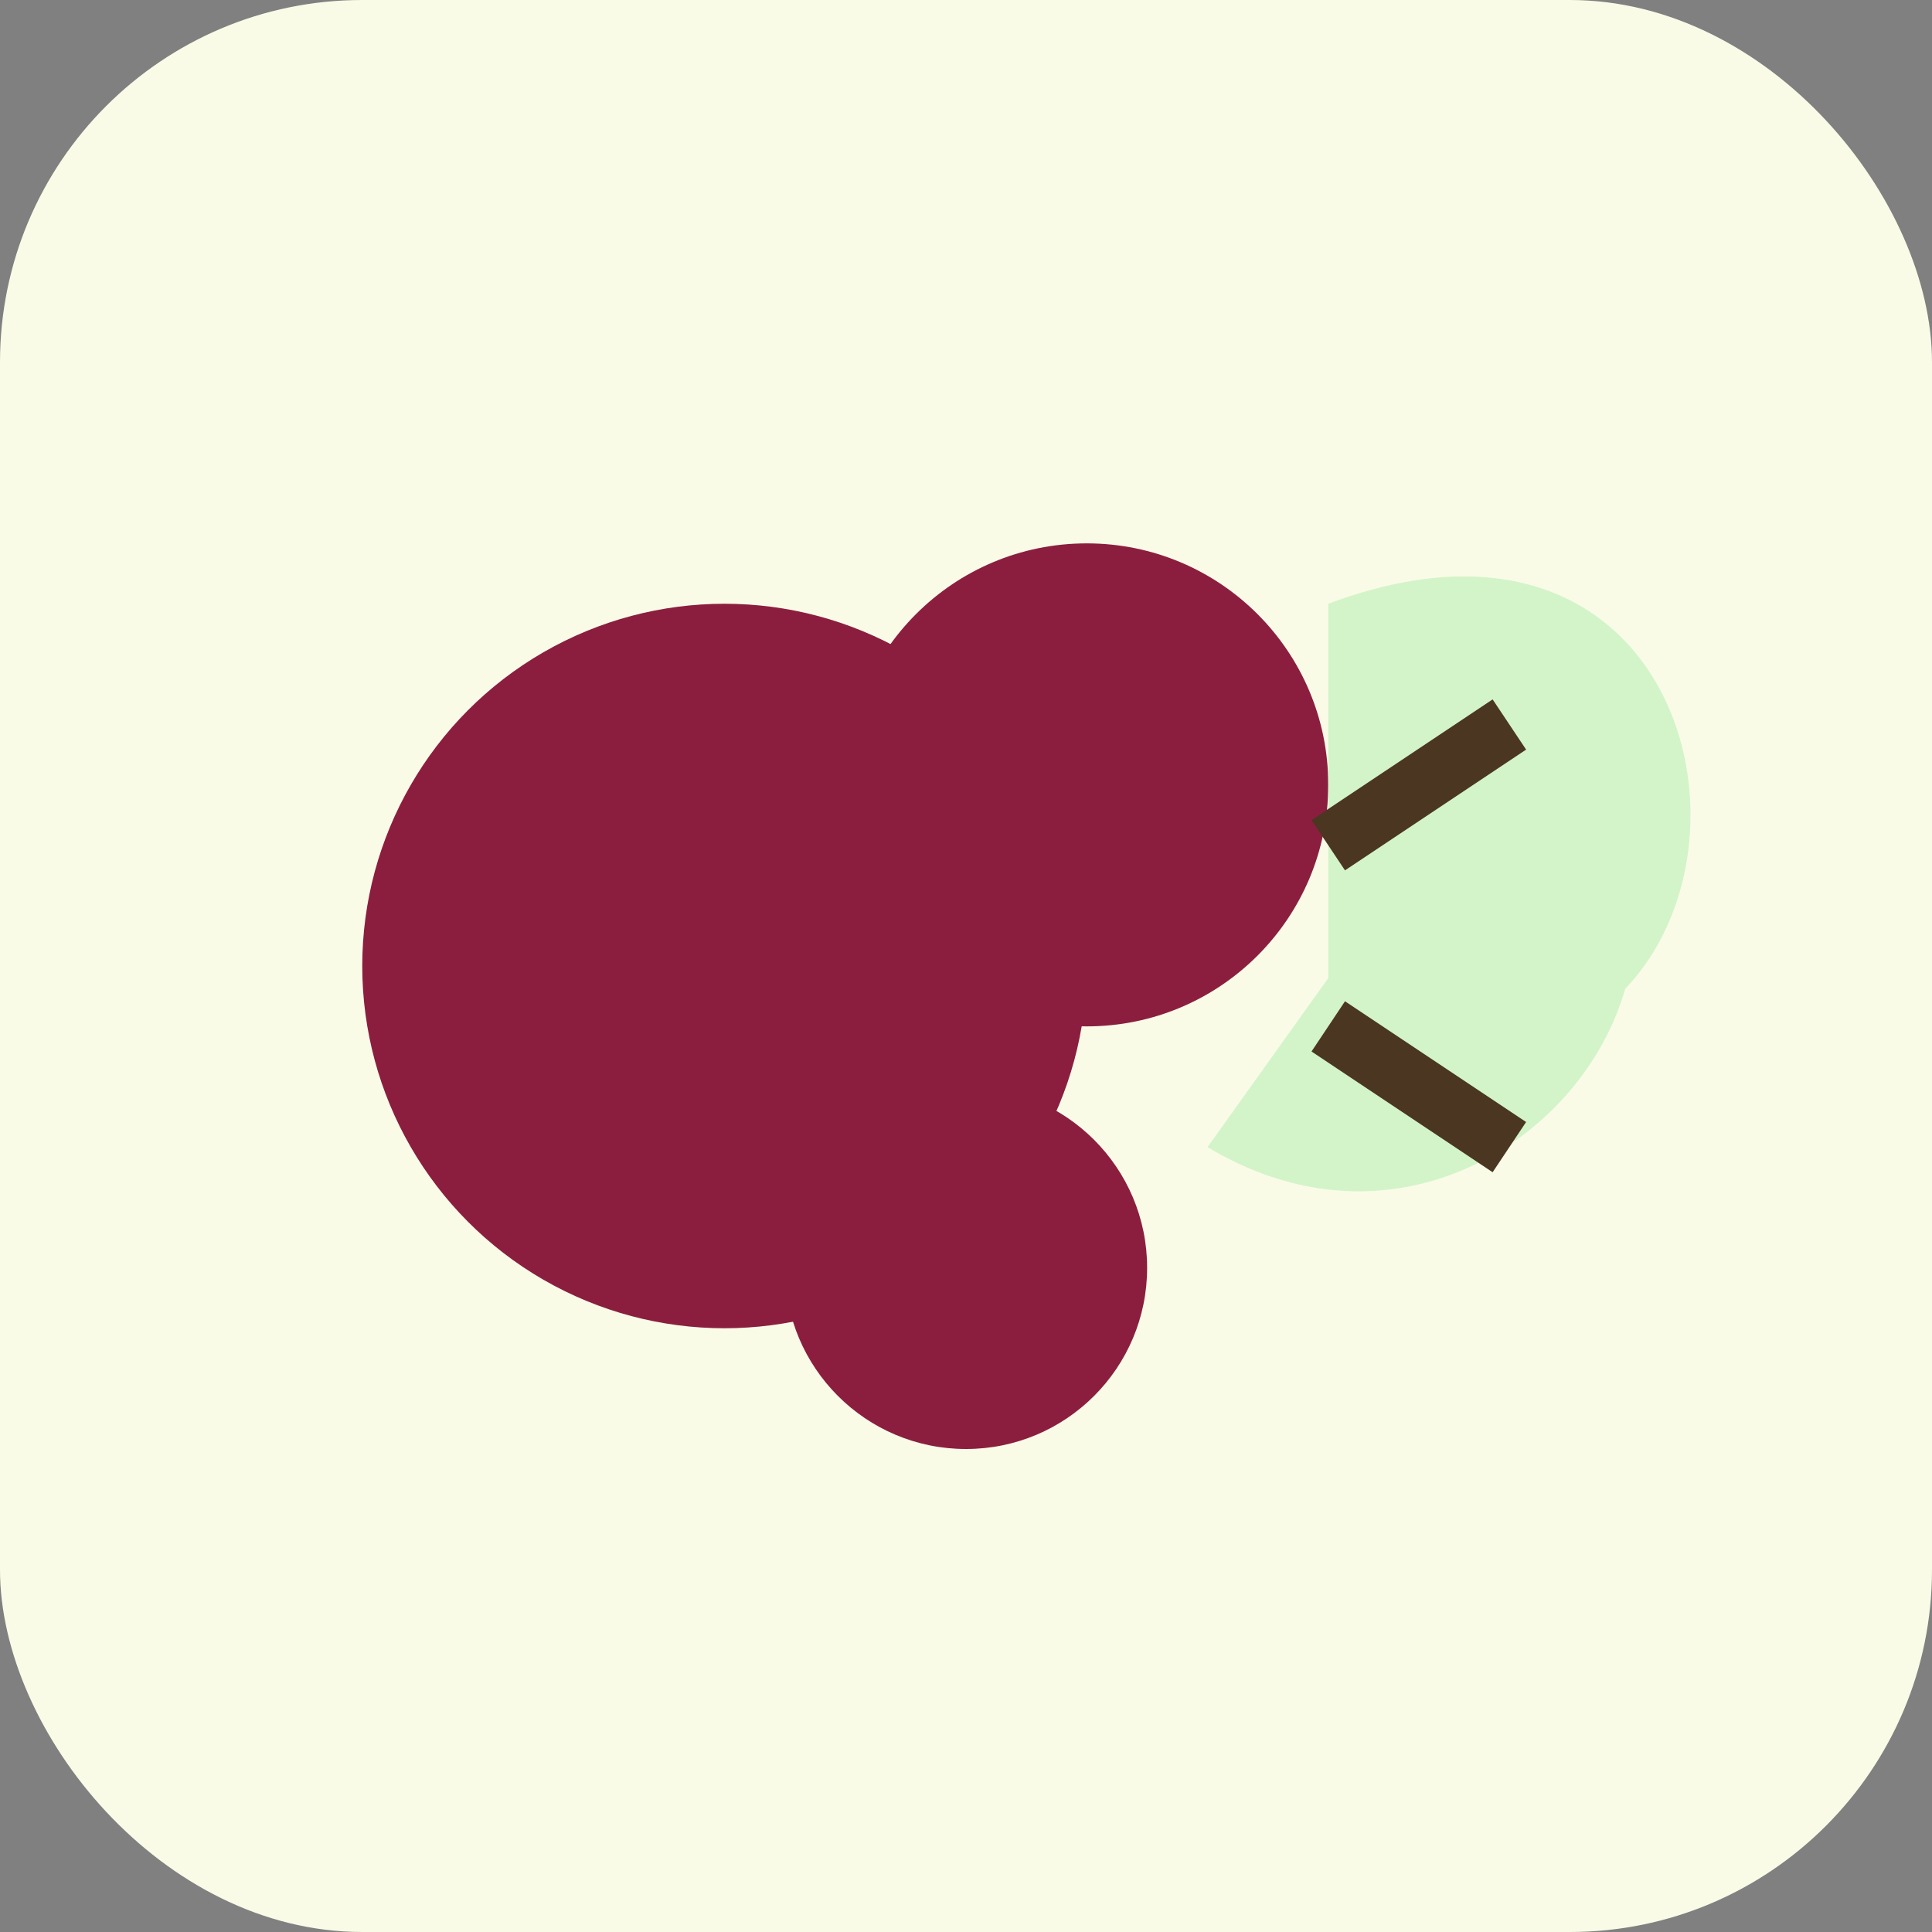
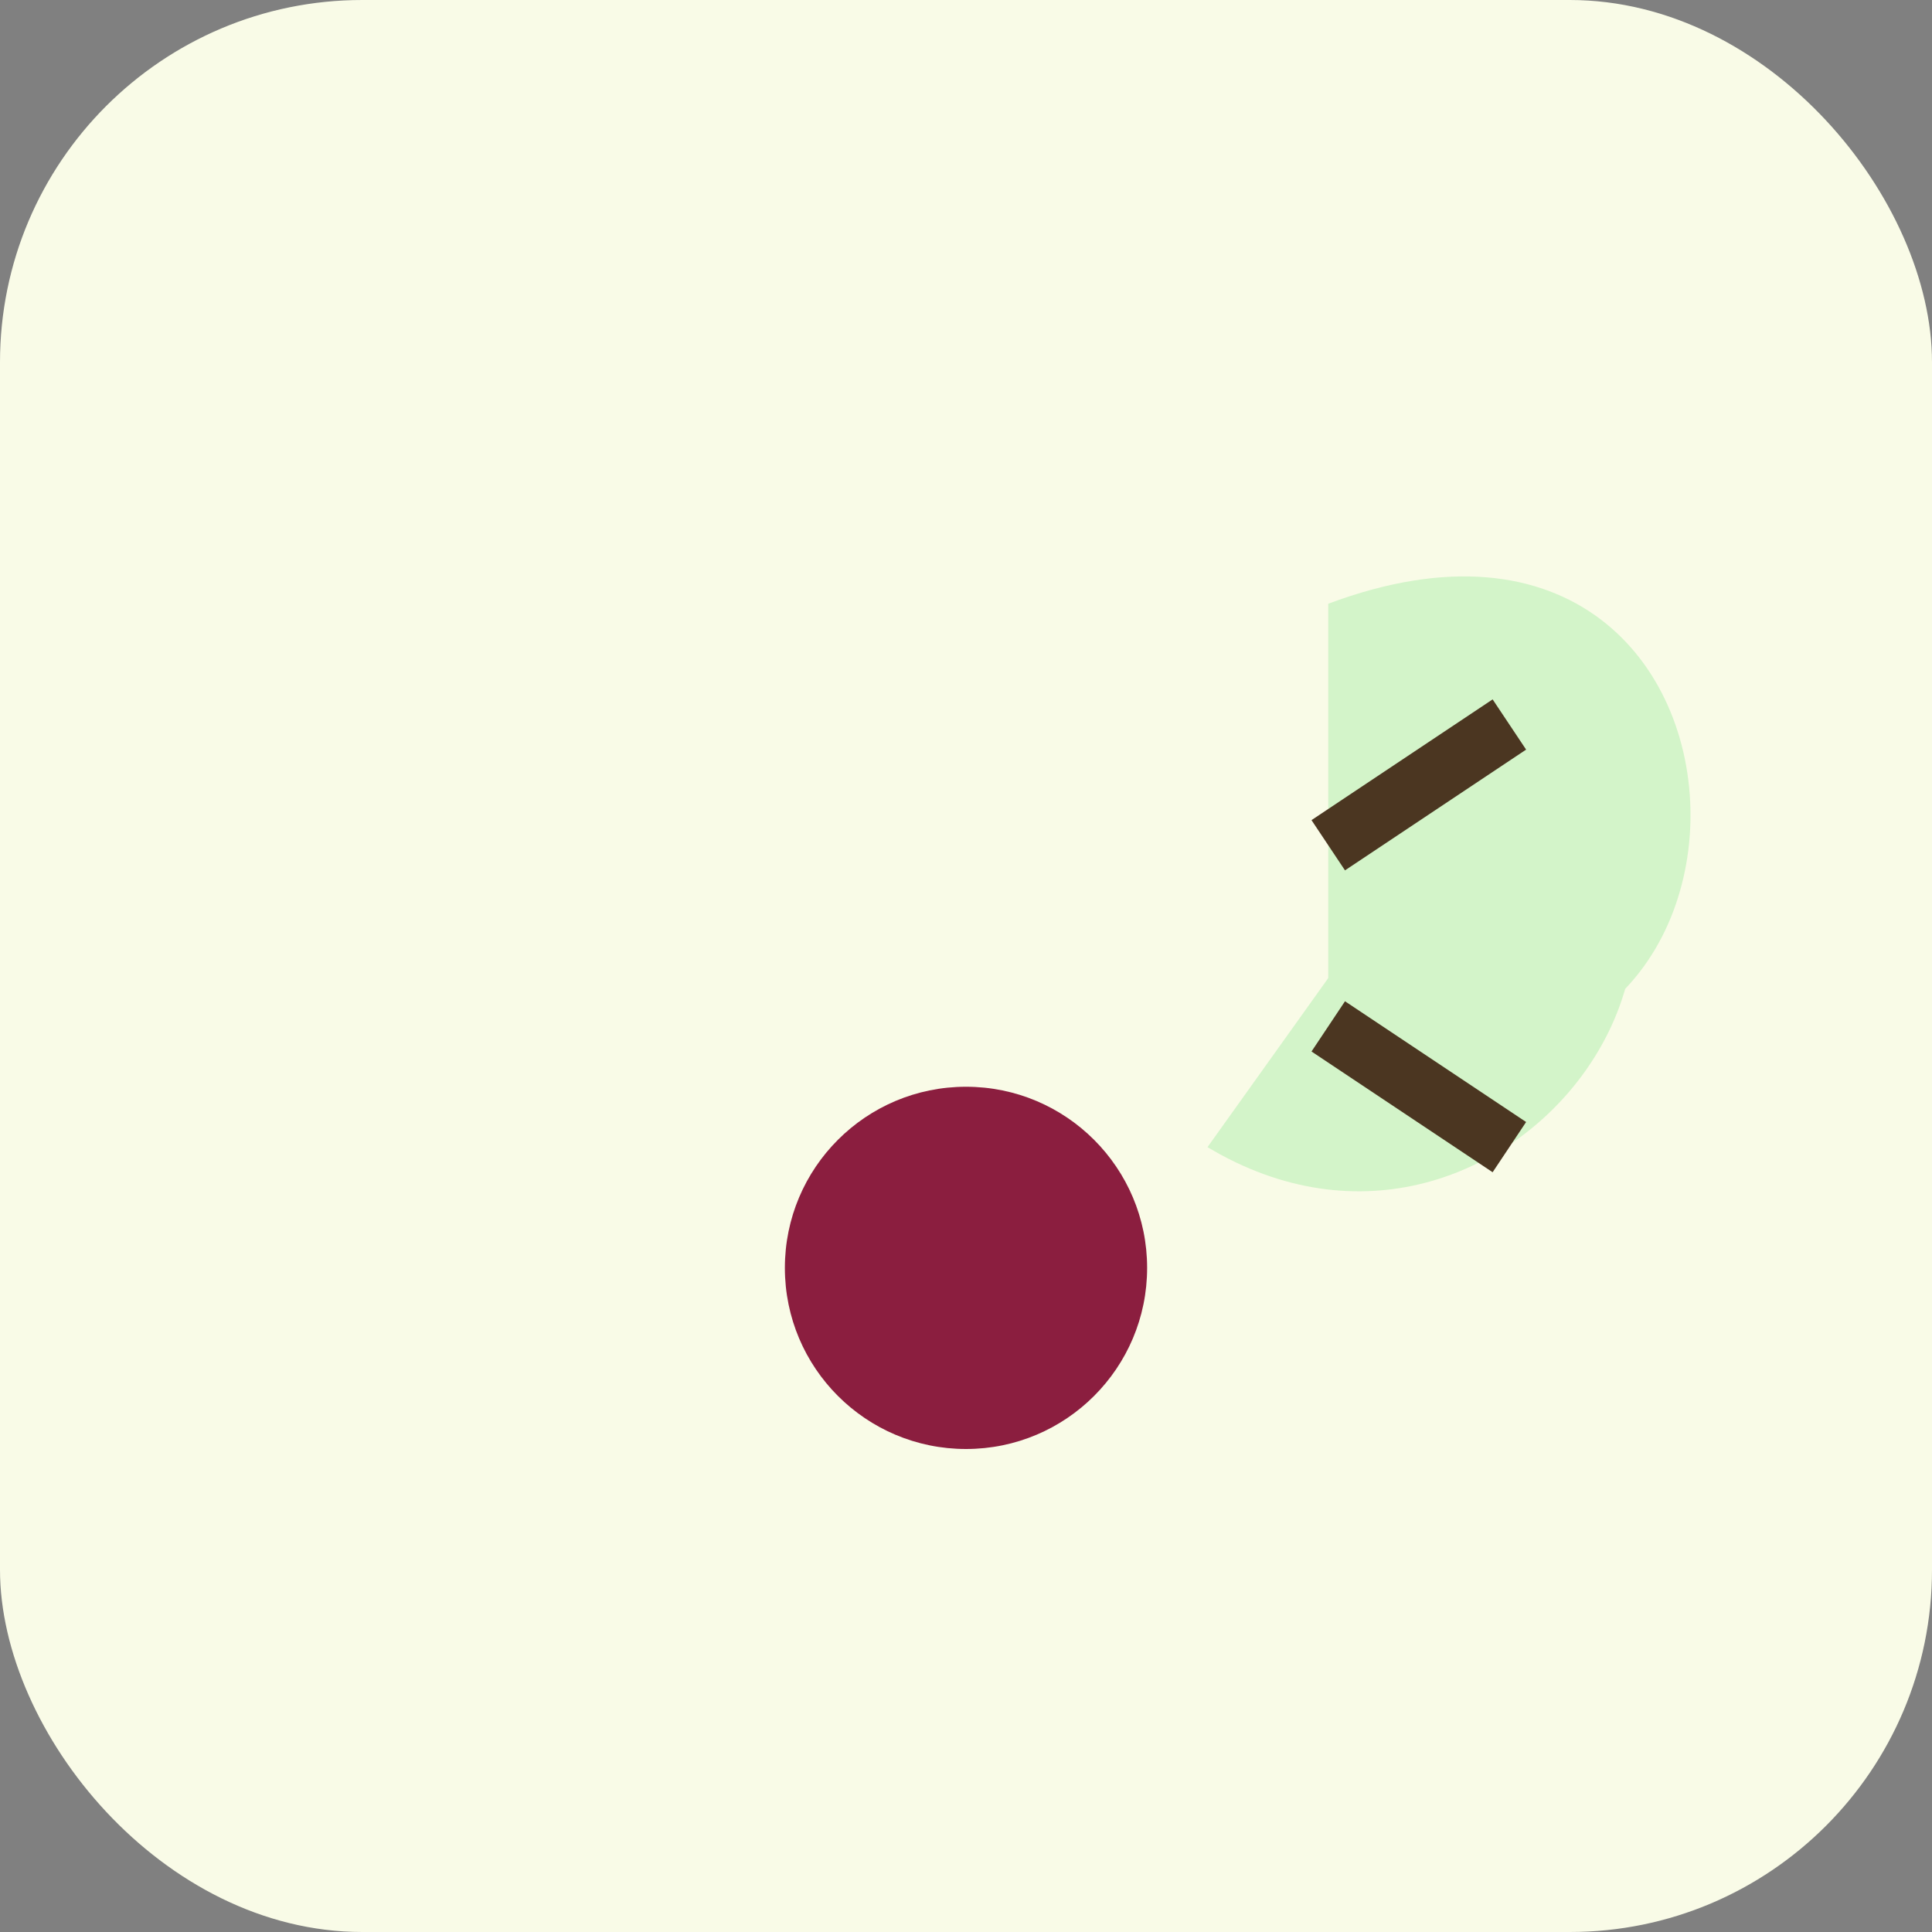
<svg xmlns="http://www.w3.org/2000/svg" width="32" height="32" viewBox="0 0 32 32">
  <rect x="0" y="0" width="32" height="32" fill="#808080" stroke="none" />
  <style>
    .berry { fill: #8B1E3F; }
    .leaf { fill: #D3F4C9; }
    .leaf-stem { fill: #4B3621; stroke: #4B3621; }
  </style>
  <rect width="32" height="32" rx="6" fill="#F9FBE7" />
-   <circle class="berry" cx="12" cy="16" r="6" />
-   <circle class="berry" cx="18" cy="13" r="4" />
  <circle class="berry" cx="16" cy="21" r="3" />
-   <path class="leaf" d="M22 10 C30 7, 30 20, 22 17 Z" />
+   <path class="leaf" d="M22 10 C30 7, 30 20, 22 17 " />
  <path class="leaf" d="M20 19 C25 22, 30 15, 25 12 Z" />
  <path class="leaf-stem" d="M22 14 L25 12" stroke-width="1" />
  <path class="leaf-stem" d="M22 17 L25 19" stroke-width="1" />
</svg>